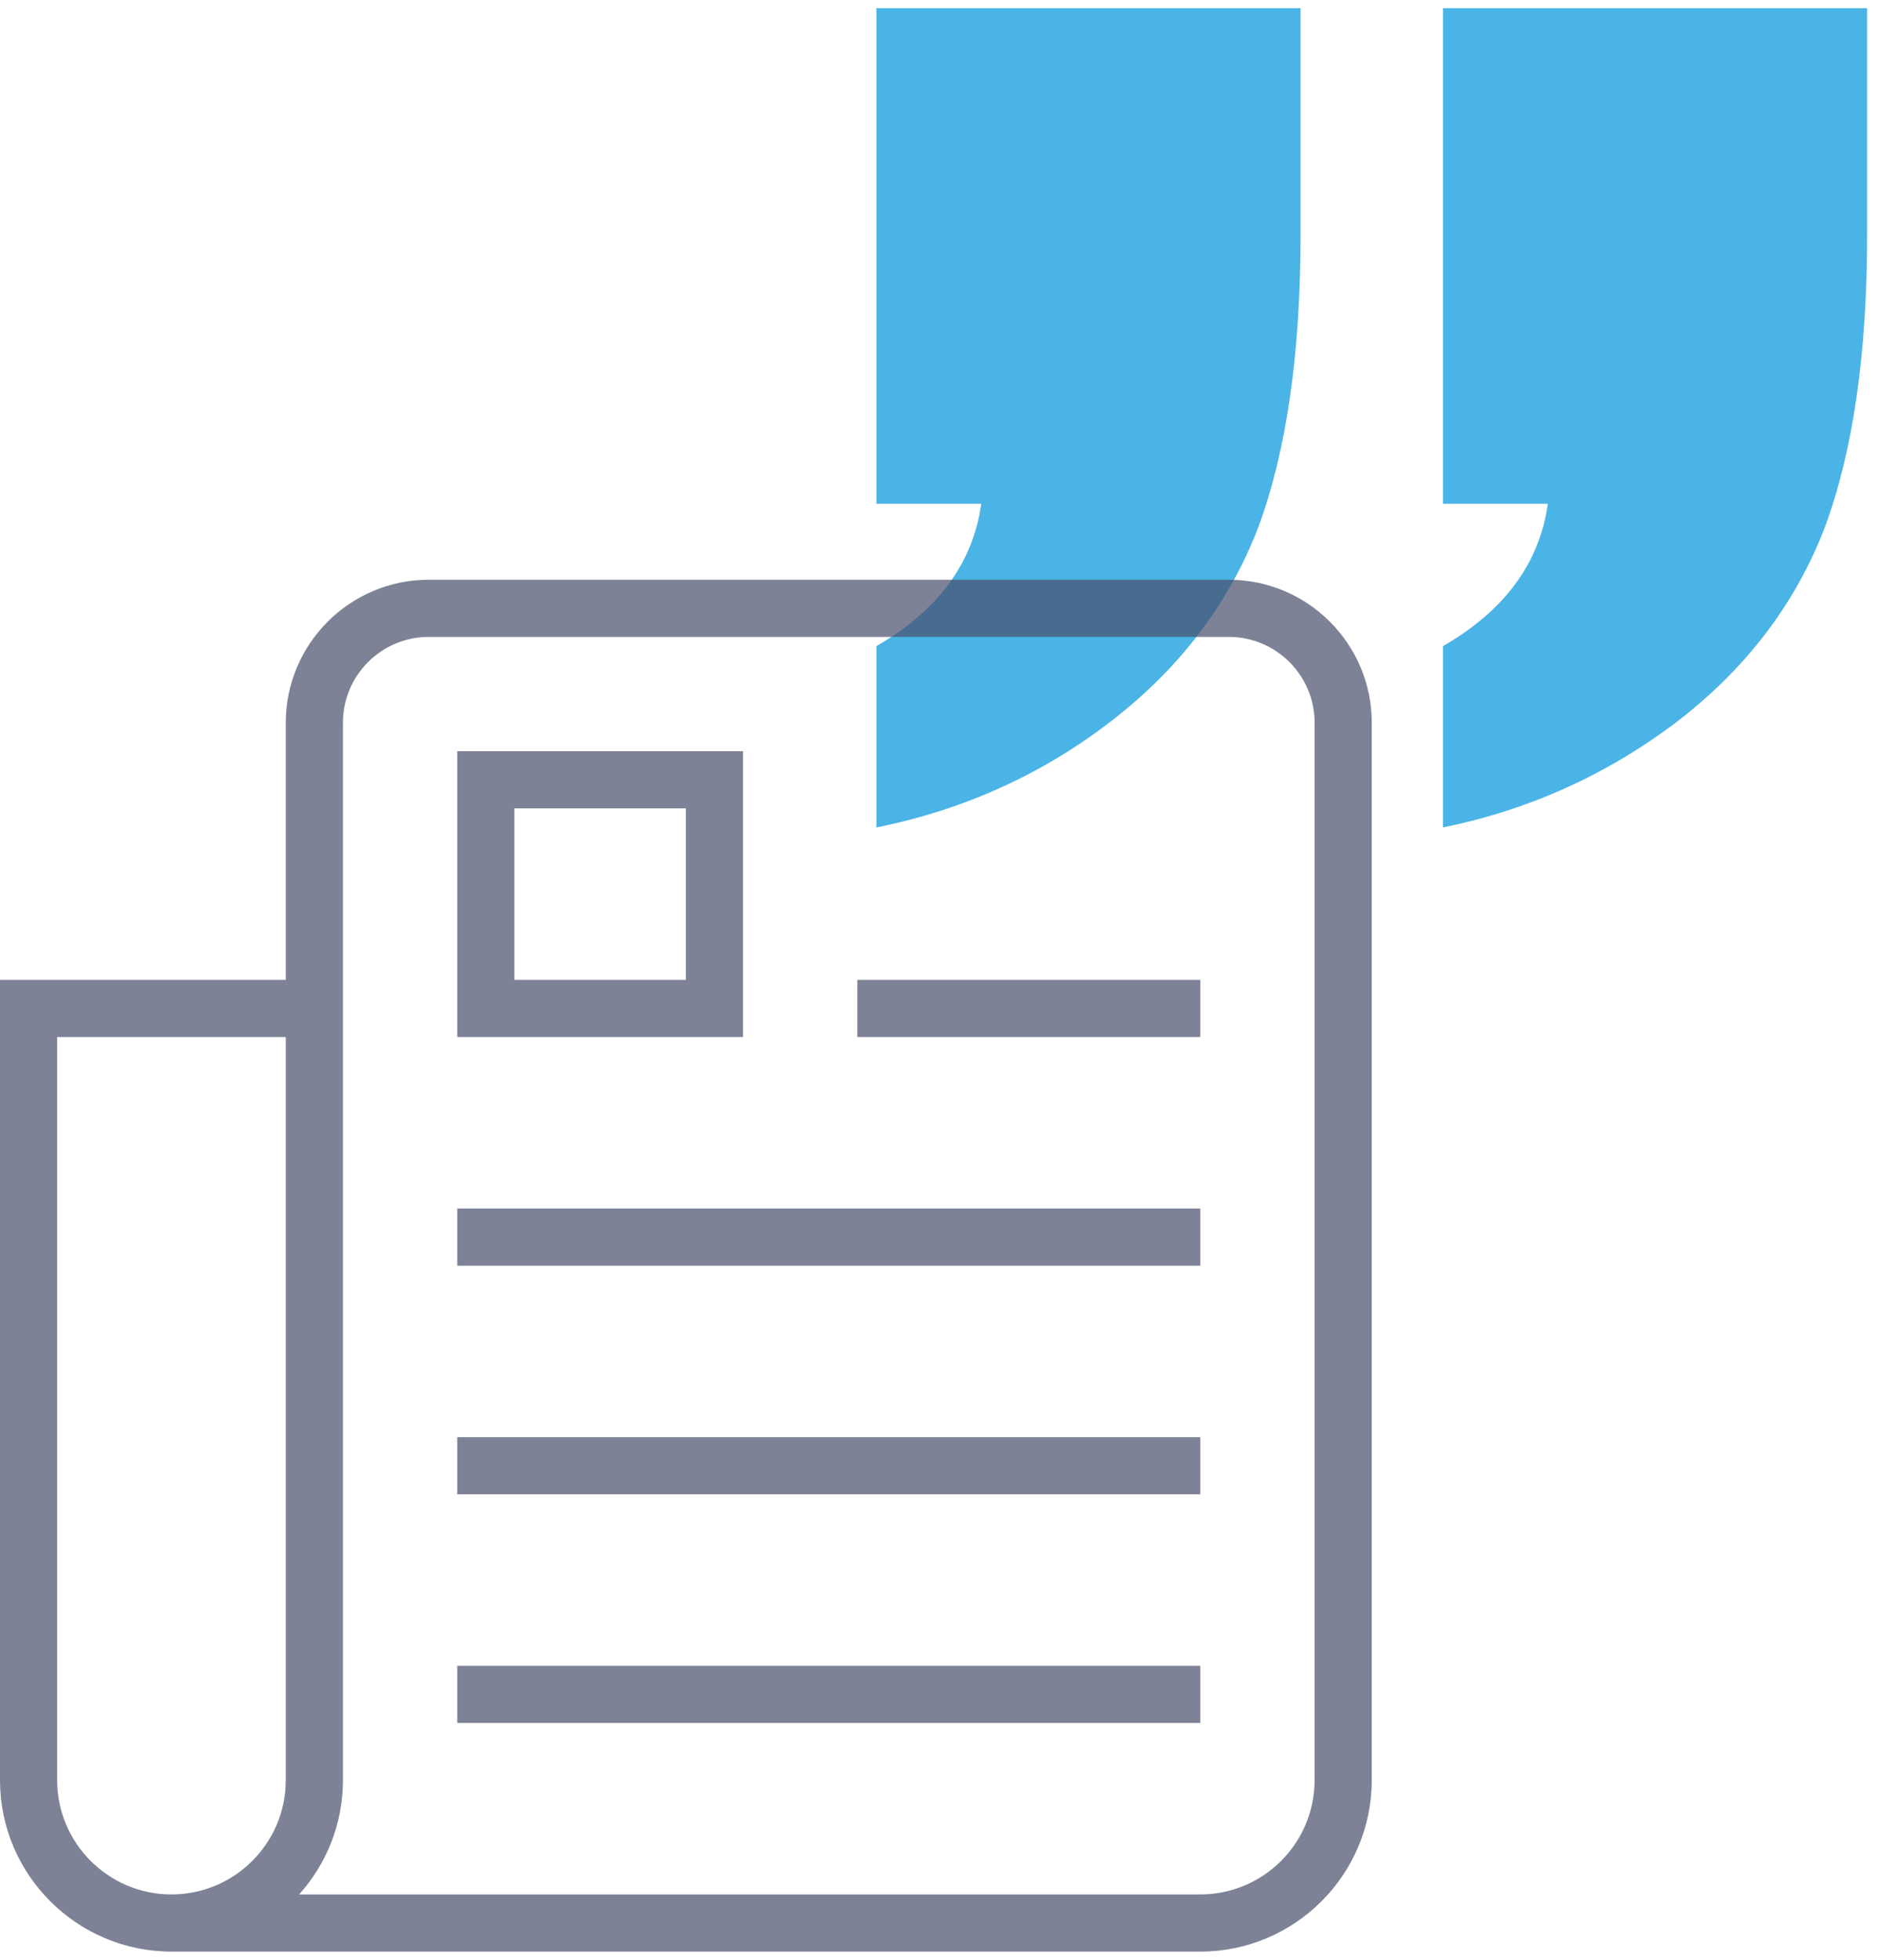
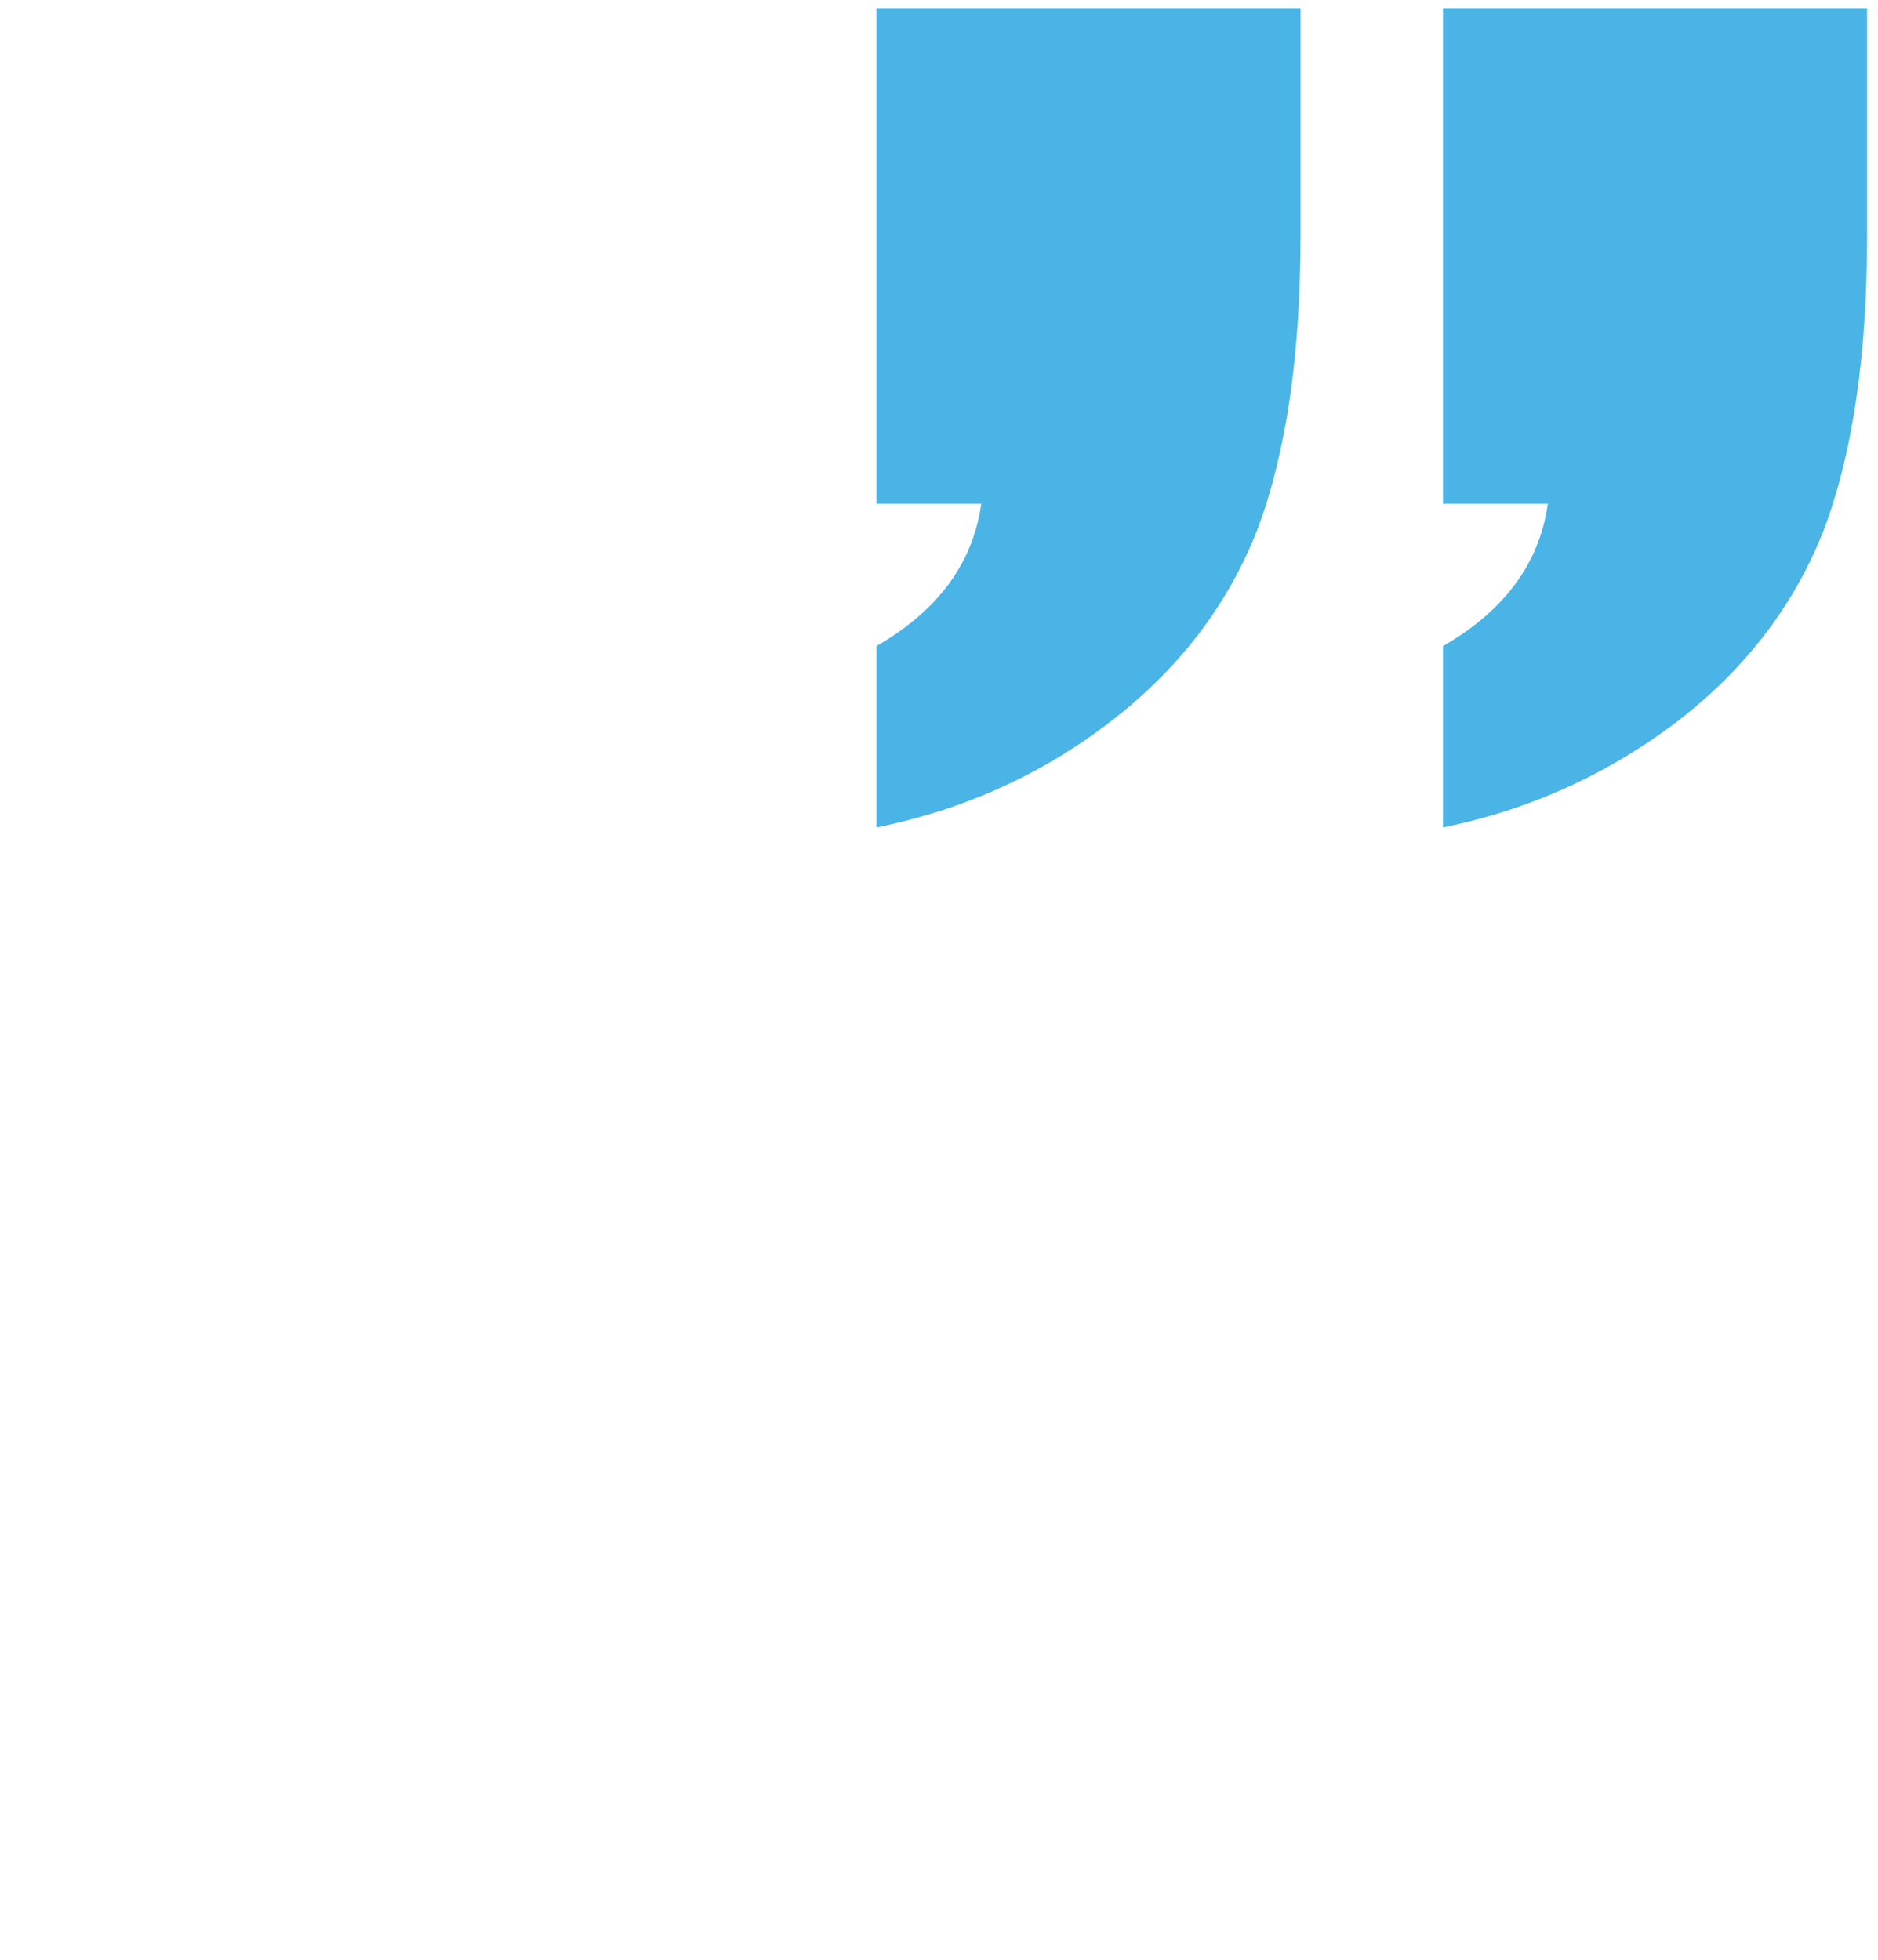
<svg xmlns="http://www.w3.org/2000/svg" width="69" height="72" viewBox="0 0 69 72" fill="none">
  <g id="Frame 54">
-     <path id="â" d="M47.784 0.3L47.784 8.629C47.784 12.995 47.266 16.576 46.231 19.371C45.158 22.167 43.356 24.541 40.826 26.494C38.295 28.447 35.42 29.749 32.2 30.4L32.2 23.737C34.462 22.435 35.746 20.692 36.053 18.509L32.2 18.509L32.2 0.3L47.784 0.3ZM68.6 0.3L68.6 8.629C68.6 12.995 68.083 16.576 67.047 19.371C65.974 22.167 64.172 24.541 61.642 26.494C59.074 28.447 56.198 29.749 53.017 30.4L53.017 23.737C55.278 22.435 56.563 20.692 56.869 18.509L53.017 18.509L53.017 0.3L68.6 0.3Z" fill="#4BB4E6" />
-     <path id="Vector" opacity="0.7" d="M45.15 21.3H15.75C12.856 21.3 10.5 23.656 10.5 26.55V36H0V65.4C0 68.874 2.827 71.7 6.3 71.7H44.1C47.573 71.7 50.4 68.874 50.4 65.4V26.55C50.4 23.656 48.044 21.3 45.15 21.3ZM10.5 65.4C10.5 67.716 8.616 69.6 6.3 69.6C3.984 69.6 2.1 67.716 2.1 65.4V38.1H10.5V65.4ZM48.3 65.4C48.3 67.716 46.416 69.6 44.1 69.6H10.991C11.991 68.485 12.6 67.013 12.6 65.4V26.55C12.6 24.813 14.013 23.4 15.75 23.4H45.15C46.887 23.4 48.3 24.813 48.3 26.55V65.4ZM31.5 36H44.1V38.1H31.5V36ZM16.8 44.4H44.1V46.5H16.8V44.4ZM16.8 52.8H44.1V54.9H16.8V52.8ZM16.8 61.2H44.1V63.3H16.8V61.2ZM27.3 27.6H16.8V38.1H27.3V27.6ZM25.2 36H18.9V29.7H25.2V36Z" fill="#484E6A" />
+     <path id="â" d="M47.784 0.3L47.784 8.629C47.784 12.995 47.266 16.576 46.231 19.371C45.158 22.167 43.356 24.541 40.826 26.494C38.295 28.447 35.42 29.749 32.2 30.4L32.2 23.737C34.462 22.435 35.746 20.692 36.053 18.509L32.2 18.509L32.2 0.3ZM68.6 0.3L68.6 8.629C68.6 12.995 68.083 16.576 67.047 19.371C65.974 22.167 64.172 24.541 61.642 26.494C59.074 28.447 56.198 29.749 53.017 30.4L53.017 23.737C55.278 22.435 56.563 20.692 56.869 18.509L53.017 18.509L53.017 0.3L68.6 0.3Z" fill="#4BB4E6" />
  </g>
</svg>